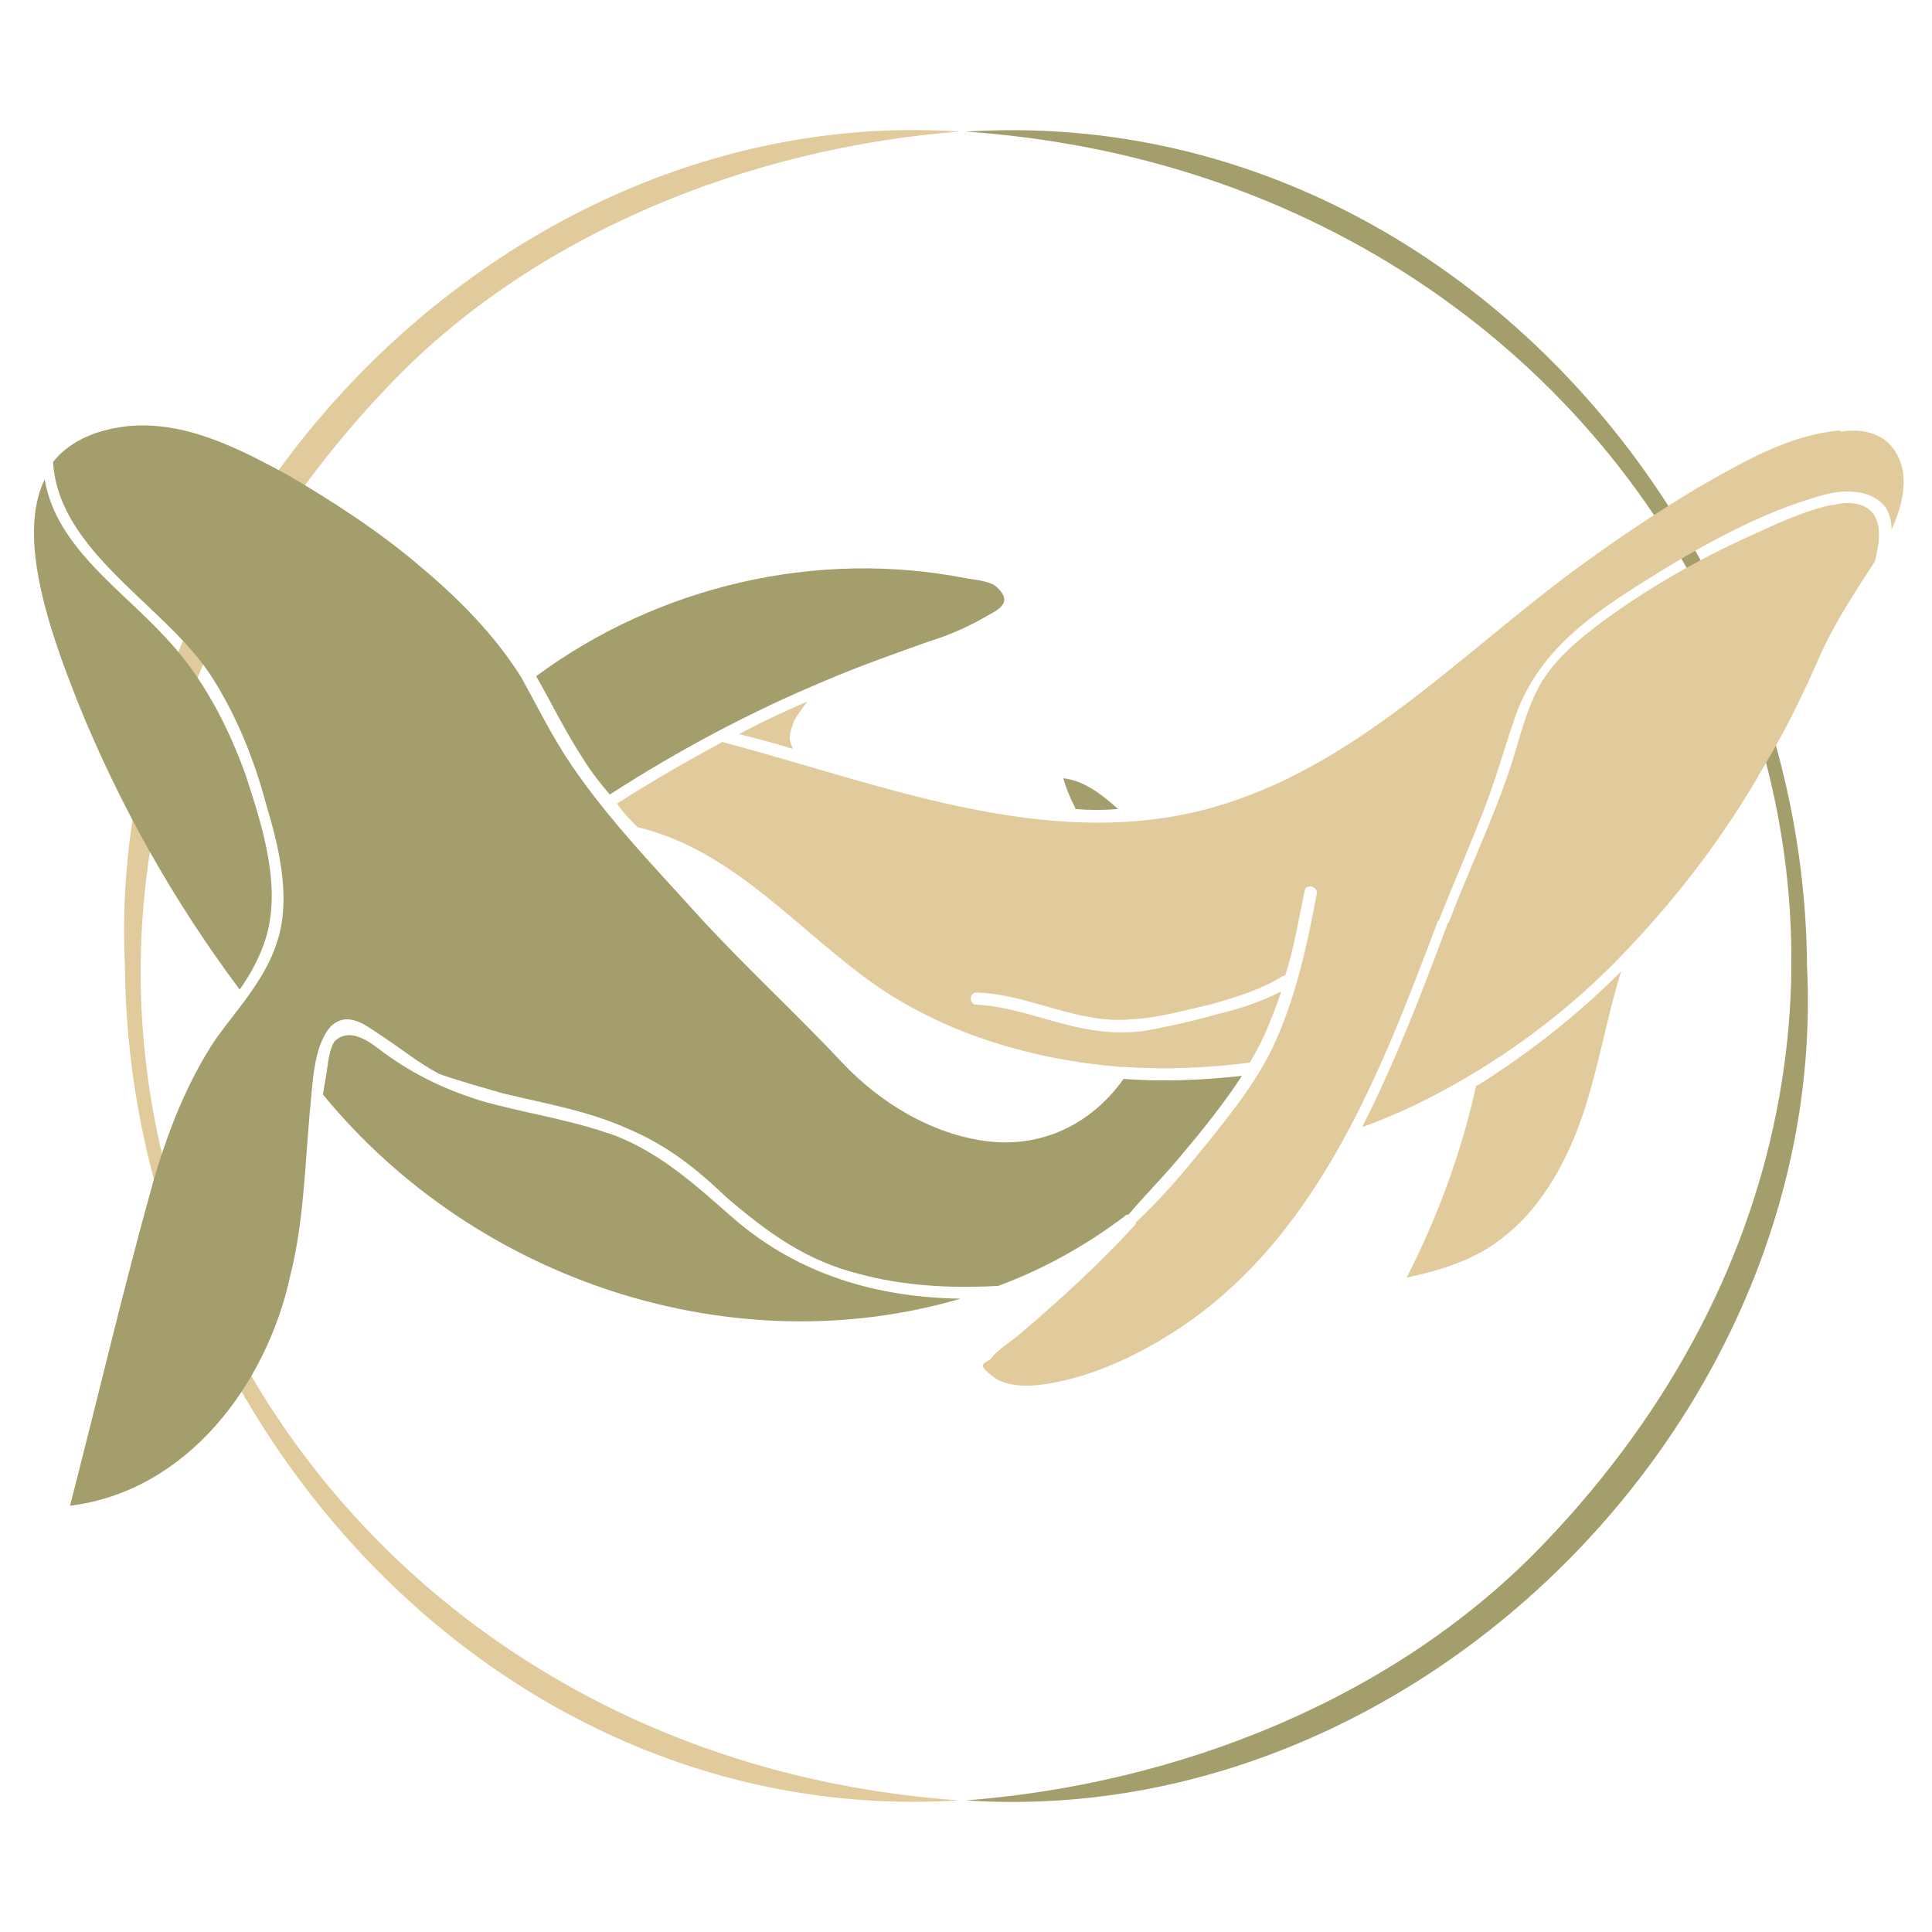
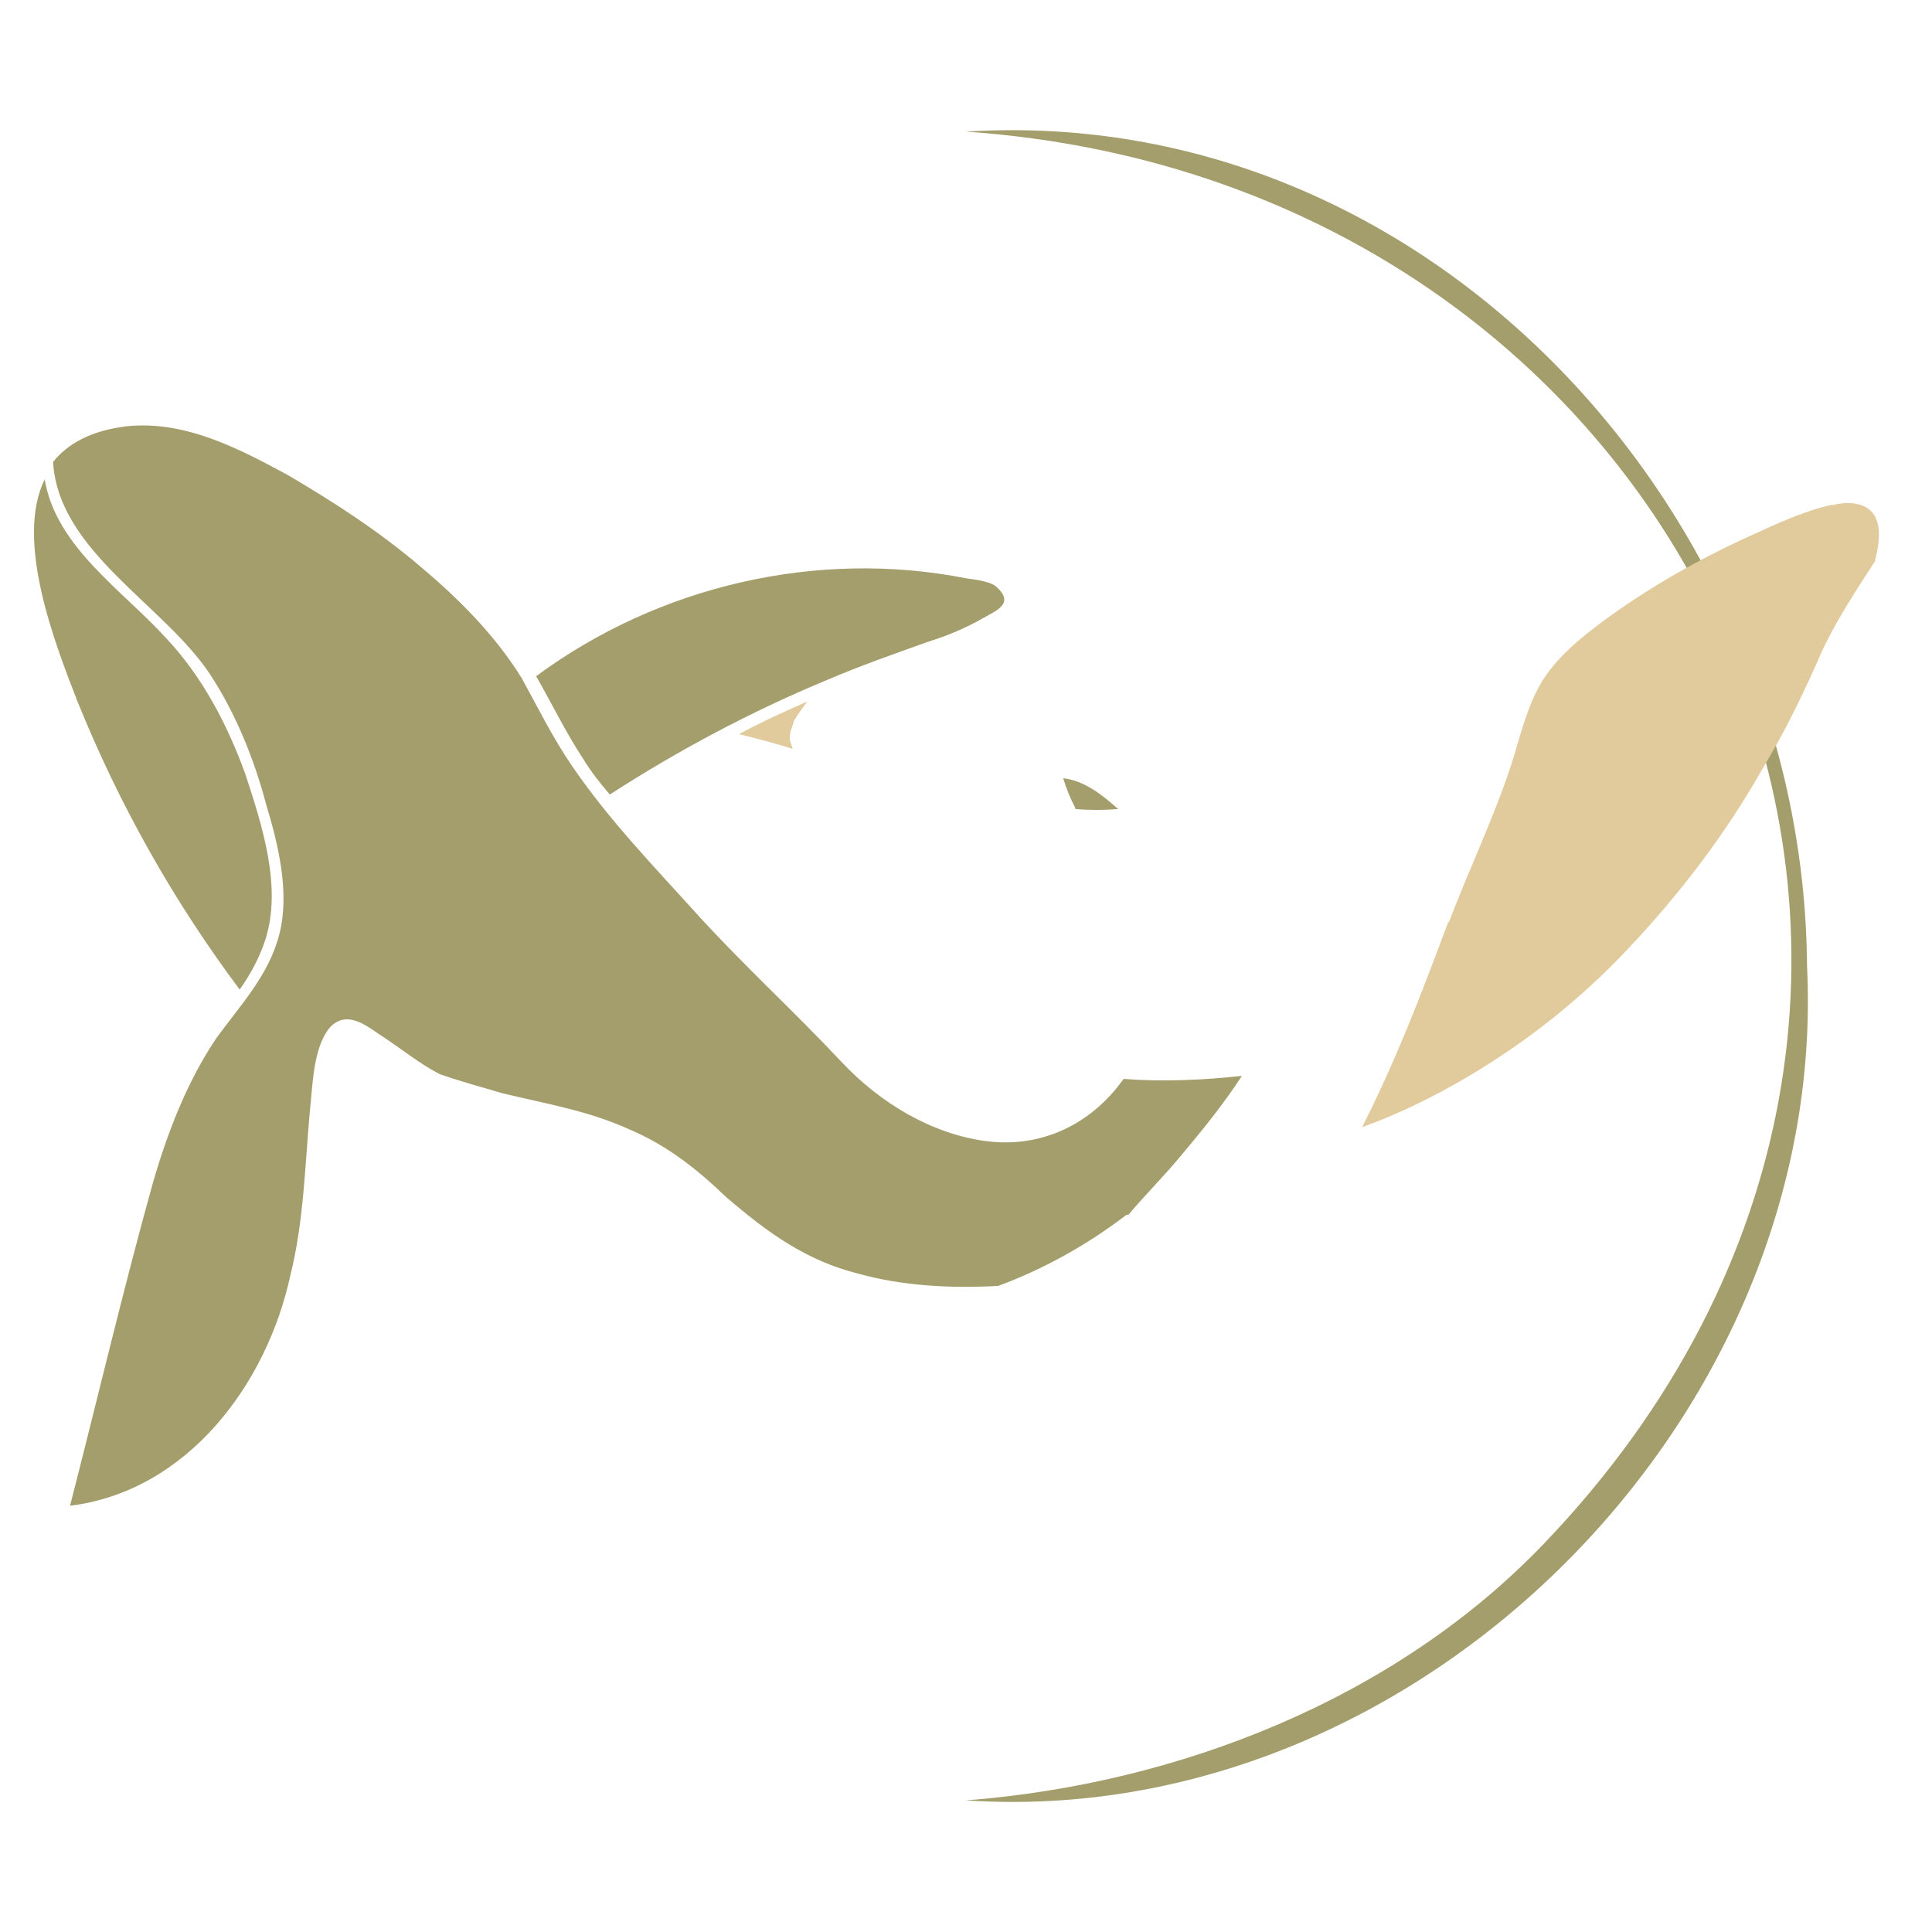
<svg xmlns="http://www.w3.org/2000/svg" id="_Слой_3" data-name="Слой 3" viewBox="0 0 32 32">
  <defs>
    <style> .cls-1 { fill: #e1ca9b; } .cls-1, .cls-2 { stroke-width: 0px; } .cls-2 { fill: #a49e6c; } </style>
  </defs>
-   <path class="cls-1" d="m15.89,29.82c-7.68.48-13.77-6.39-13.82-13.82C1.7,8.57,8.41,1.68,15.89,2.18c-3.42.26-7.08,1.67-9.51,4.27C-2.25,15.55,3.84,28.98,15.89,29.82h0Z" />
  <path class="cls-2" d="m16,2.18c7.69-.48,13.88,6.35,13.93,13.82.37,7.48-6.44,14.32-13.93,13.82,3.5-.27,7.1-1.67,9.57-4.25,8.73-9.11,2.58-22.55-9.57-23.39h0Z" />
  <path class="cls-2" d="m10.1,13.16c1.13-.73,2.33-1.37,3.58-1.89.56-.24,1.13-.44,1.69-.64.32-.1.61-.22.91-.39.2-.12.56-.24.2-.54-.1-.07-.32-.1-.47-.12-2.47-.49-5.1.12-7.13,1.62.27.47.49.93.78,1.37.12.2.27.39.44.59Z" />
-   <path class="cls-2" d="m10.07,18.77c-.69-.24-1.42-.34-2.11-.54-.64-.2-1.18-.47-1.69-.86-.22-.17-.51-.34-.73-.12-.07.1-.1.29-.12.44-.02.15-.05.29-.07.44,2.55,3.11,6.81,4.48,10.56,3.38-1.37-.02-2.67-.39-3.75-1.32-.64-.56-1.25-1.13-2.08-1.42Z" />
  <path class="cls-2" d="m4.39,15.58c.29-.88-.05-1.91-.32-2.74-.29-.81-.71-1.62-1.3-2.25-.73-.81-1.84-1.52-2.03-2.65-.49,1,.15,2.67.54,3.67.69,1.71,1.59,3.31,2.69,4.78.17-.24.32-.51.42-.81Z" />
  <path class="cls-1" d="m13.13,12.4s-.05-.12-.05-.17c0-.12.05-.2.07-.29.07-.12.15-.22.22-.32-.39.17-.76.34-1.13.54.29.07.59.15.88.24Z" />
  <path class="cls-2" d="m17.81,13.4c.24.02.47.02.71,0-.27-.24-.56-.47-.91-.51.05.17.12.34.2.49v.02Z" />
  <path class="cls-2" d="m18.69,20.12c.27-.32.56-.61.83-.93.37-.44.73-.88,1.05-1.37-.64.07-1.32.1-1.96.05-.54.76-1.37,1.15-2.28,1.03-.91-.12-1.76-.64-2.38-1.3l-.02-.02c-.76-.81-1.59-1.57-2.35-2.4-.73-.81-1.49-1.59-2.11-2.5-.32-.47-.56-.96-.83-1.45-.44-.71-1.05-1.32-1.67-1.84-.69-.59-1.45-1.08-2.2-1.52-.81-.44-1.71-.91-2.67-.81-.59.07-.98.29-1.22.59v.02c.1,1.47,1.84,2.35,2.6,3.5.42.64.73,1.4.93,2.16.2.66.39,1.45.22,2.13-.17.69-.66,1.2-1.05,1.74-.49.73-.81,1.57-1.05,2.4-.49,1.76-.91,3.55-1.37,5.34,1.94-.24,3.26-2.01,3.65-3.82.22-.88.24-1.79.32-2.69.05-.44.05-1.08.34-1.42.27-.27.56-.05.81.12.37.24.64.47,1,.66.34.12.71.22,1.05.32.71.17,1.42.29,2.08.59.64.27,1.13.66,1.62,1.13.69.59,1.32,1.05,2.2,1.27.73.2,1.52.24,2.28.2h.02c.73-.27,1.45-.66,2.13-1.18h.02Z" />
-   <path class="cls-1" d="m30.48,7.13c-.86.07-1.64.54-2.38.96-.56.34-1.13.71-1.67,1.1-1.96,1.37-3.67,3.28-5.98,4.07-2.82.98-5.73-.24-8.45-.96,0,0-.02,0-.02-.02-.59.32-1.18.66-1.76,1.03.1.15.22.27.34.39,1.62.39,2.67,1.74,3.99,2.65,1.15.78,2.55,1.2,3.99,1.32h.05c.71.05,1.42.02,2.11-.07.12-.2.22-.39.32-.64.07-.17.15-.37.2-.54-.32.17-.69.29-1.03.37-.42.12-.86.22-1.27.29-.44.05-.86,0-1.3-.12-.47-.12-.93-.29-1.45-.32-.12,0-.12-.2,0-.2.88.02,1.69.54,2.6.44.42-.02.86-.15,1.27-.24.42-.12.83-.24,1.2-.47.02,0,.05-.02.05-.02.15-.47.22-.93.32-1.4.02-.12.22-.07.2.05-.15.81-.32,1.59-.64,2.35-.29.69-.76,1.27-1.22,1.84-.34.42-.71.86-1.13,1.25t-.02.05c-.59.64-1.22,1.22-1.89,1.79-.17.15-.39.27-.51.44,0,0-.12.05-.12.1,0,.07.2.2.22.22.27.15.64.12.91.07.66-.12,1.27-.39,1.84-.73,2.5-1.49,3.58-4.31,4.56-6.91,0,0,0-.02.02-.02.22-.56.47-1.13.69-1.69.22-.54.37-1.08.56-1.64.34-1.03,1.13-1.64,2.01-2.2.96-.61,2.06-1.25,3.18-1.54.32-.07.73-.07.96.22.07.12.1.24.1.37.2-.44.32-.96.02-1.35-.2-.27-.56-.32-.86-.27Z" />
  <path class="cls-1" d="m30.35,8.36c-.47.1-.93.32-1.35.51-.86.39-1.69.86-2.45,1.42-.39.29-.78.61-1.03,1.03-.24.42-.34.88-.49,1.35-.29.88-.69,1.71-1.03,2.6l-.02.02c-.42,1.13-.86,2.28-1.42,3.38.61-.22,1.2-.51,1.74-.83,1-.59,1.89-1.3,2.67-2.13.86-.91,1.62-1.91,2.23-2.99.37-.61.69-1.27.98-1.94.24-.51.56-1,.88-1.49v-.02c.05-.2.1-.47.02-.66-.1-.29-.47-.32-.73-.24Z" />
-   <path class="cls-1" d="m24.45,17.98c-.24,1.1-.64,2.18-1.15,3.18.56-.12,1.13-.29,1.59-.66.44-.34.78-.81,1.03-1.32.49-.98.61-2.06.93-3.09-.73.73-1.52,1.35-2.38,1.89h-.02Z" />
</svg>